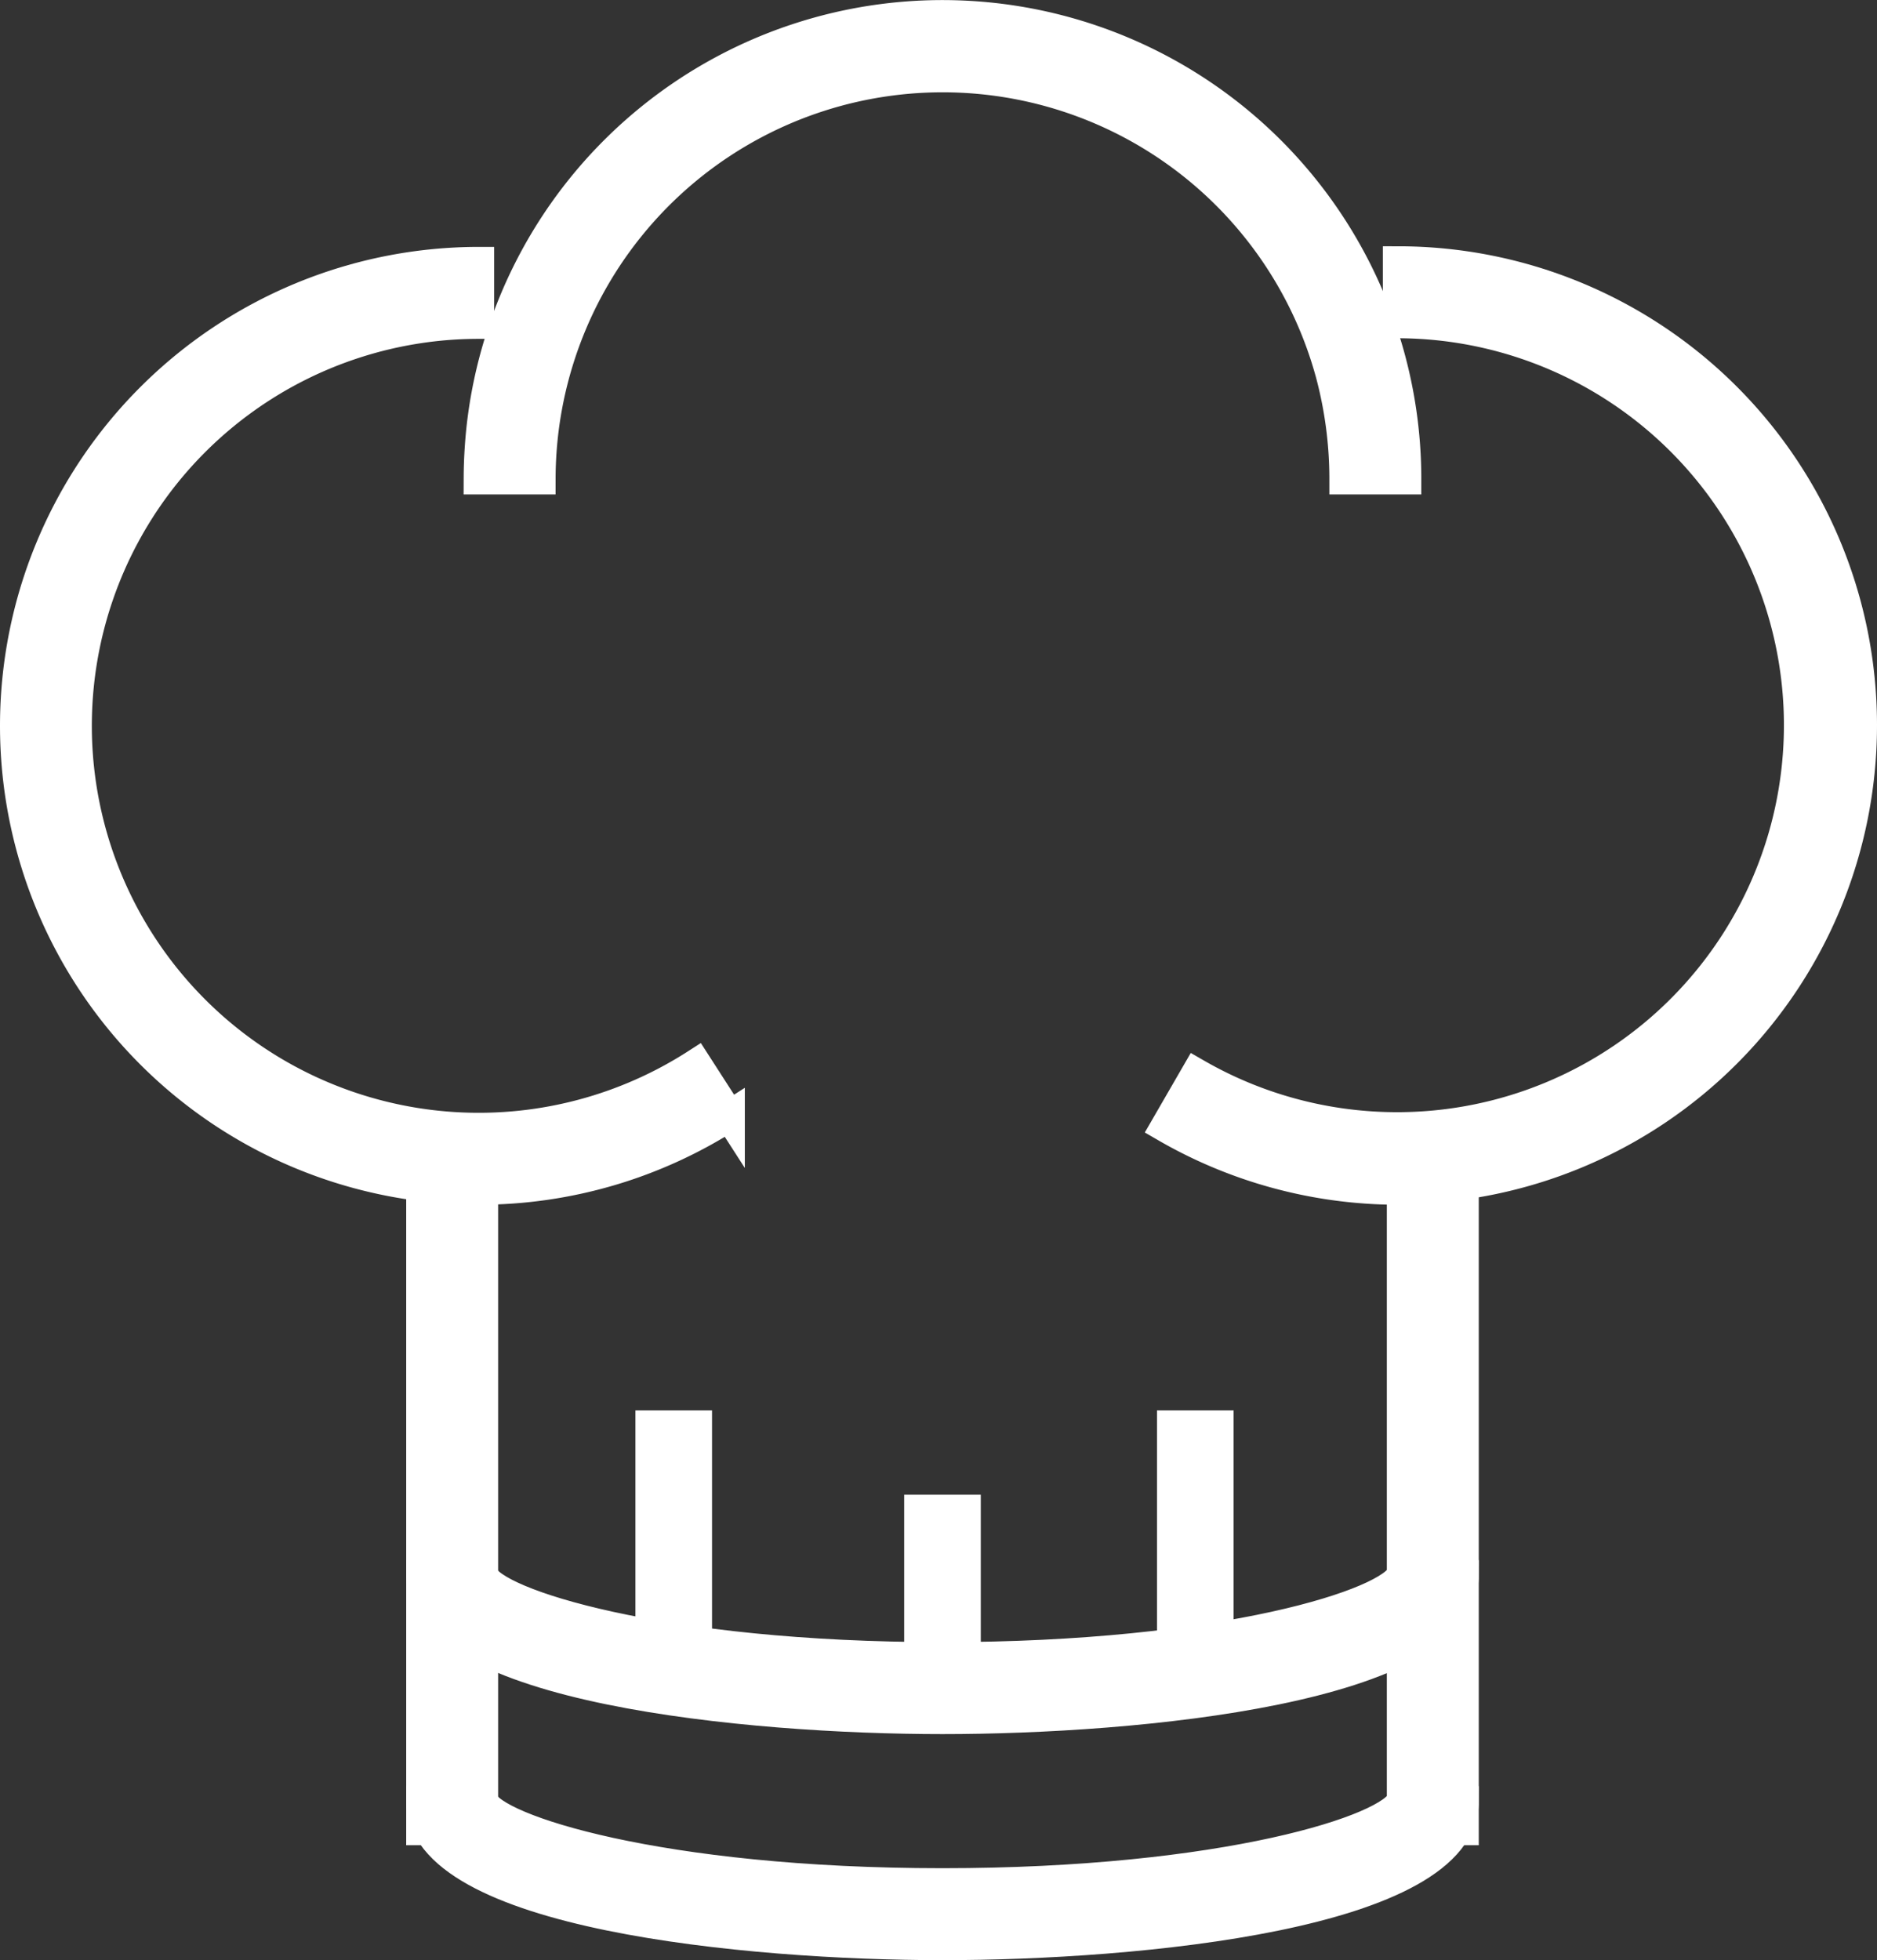
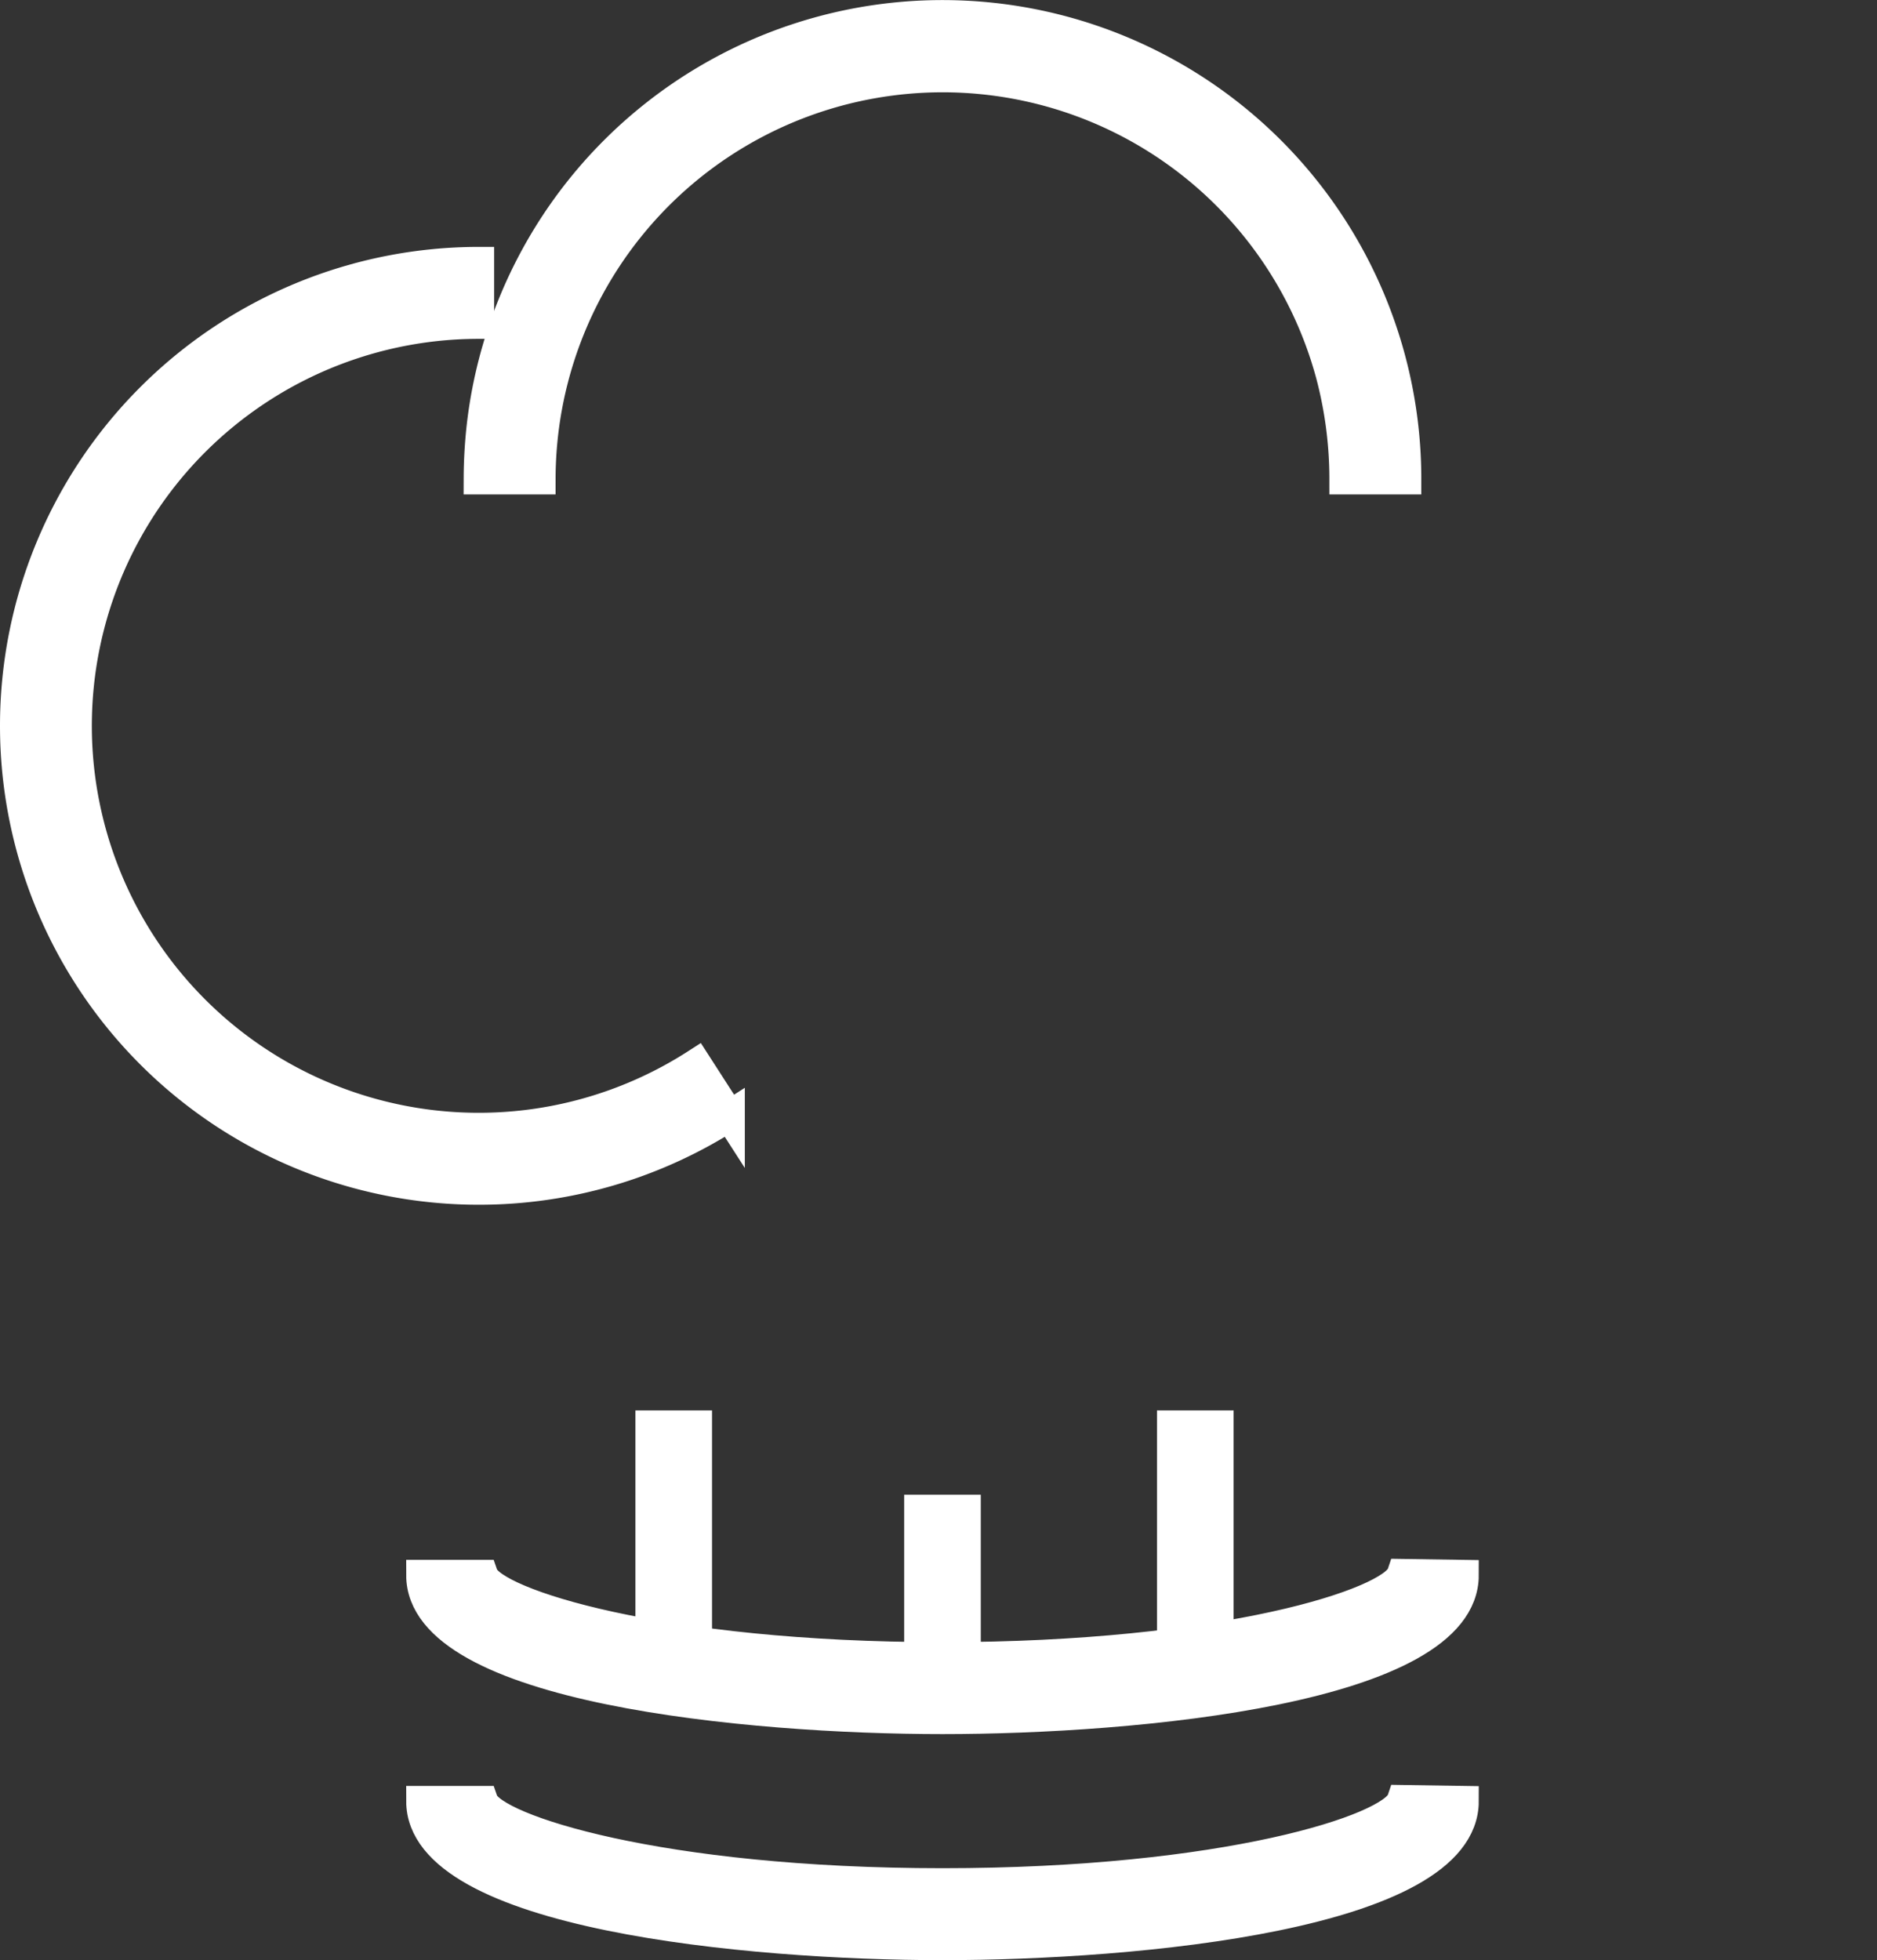
<svg xmlns="http://www.w3.org/2000/svg" viewBox="0 0 122.5 127.9">
  <rect x="0" y="0" width="122.5" height="127.9" fill="#333333" stroke="none" />
-   <rect x="91.51" y="75.4" width="4" height="44" fill="#fff" stroke="#fff" stroke-miterlimit="10" stroke-width="2" />
-   <rect x="27.51" y="75.4" width="4" height="44" fill="#fff" stroke="#fff" stroke-miterlimit="10" stroke-width="2" />
  <path d="M91.76,31.26h-4a26.67,26.67,0,0,0-.89-6.83,26.26,26.26,0,0,0-51.61,6.83h-4a32,32,0,0,1,.19-3.39,30.25,30.25,0,0,1,60.31,3.39Z" fill="#fff" stroke="#fff" stroke-miterlimit="10" stroke-width="2" />
  <path d="M31.25,77.61a30.25,30.25,0,0,1,0-60.5v4A26.25,26.25,0,1,0,45.44,69.44l2.17,3.37A30.23,30.23,0,0,1,31.25,77.61Z" fill="#fff" stroke="#fff" stroke-miterlimit="10" stroke-width="2" />
-   <path d="M91.26,77.61a30.3,30.3,0,0,1-15.18-4.08l2-3.46a26.25,26.25,0,1,0,13.17-49v-4a30.25,30.25,0,1,1,0,60.5Z" fill="#fff" stroke="#fff" stroke-miterlimit="10" stroke-width="2" />
  <path d="M61.51,126.9c-12.63,0-34-2-34-9.37h4c.64,1.83,11.52,5.37,30,5.37s29.36-3.54,30-5.43l4,.06C95.51,124.93,74.14,126.9,61.51,126.9Z" fill="#fff" stroke="#fff" stroke-miterlimit="10" stroke-width="2" />
  <path d="M61.51,112.15c-12.63,0-34-2-34-9.37h4c.64,1.83,11.52,5.37,30,5.37s29.36-3.54,30-5.43l4,.06C95.51,110.18,74.14,112.15,61.51,112.15Z" fill="#fff" stroke="#fff" stroke-miterlimit="10" stroke-width="2" />
  <rect x="42.47" y="93.03" width="3" height="15.92" fill="#fff" stroke="#fff" stroke-miterlimit="10" stroke-width="2" />
  <rect x="60.01" y="98.53" width="3" height="11.63" fill="#fff" stroke="#fff" stroke-miterlimit="10" stroke-width="2" />
  <rect x="76.51" y="93.03" width="3" height="16.07" fill="#fff" stroke="#fff" stroke-miterlimit="10" stroke-width="2" />
</svg>